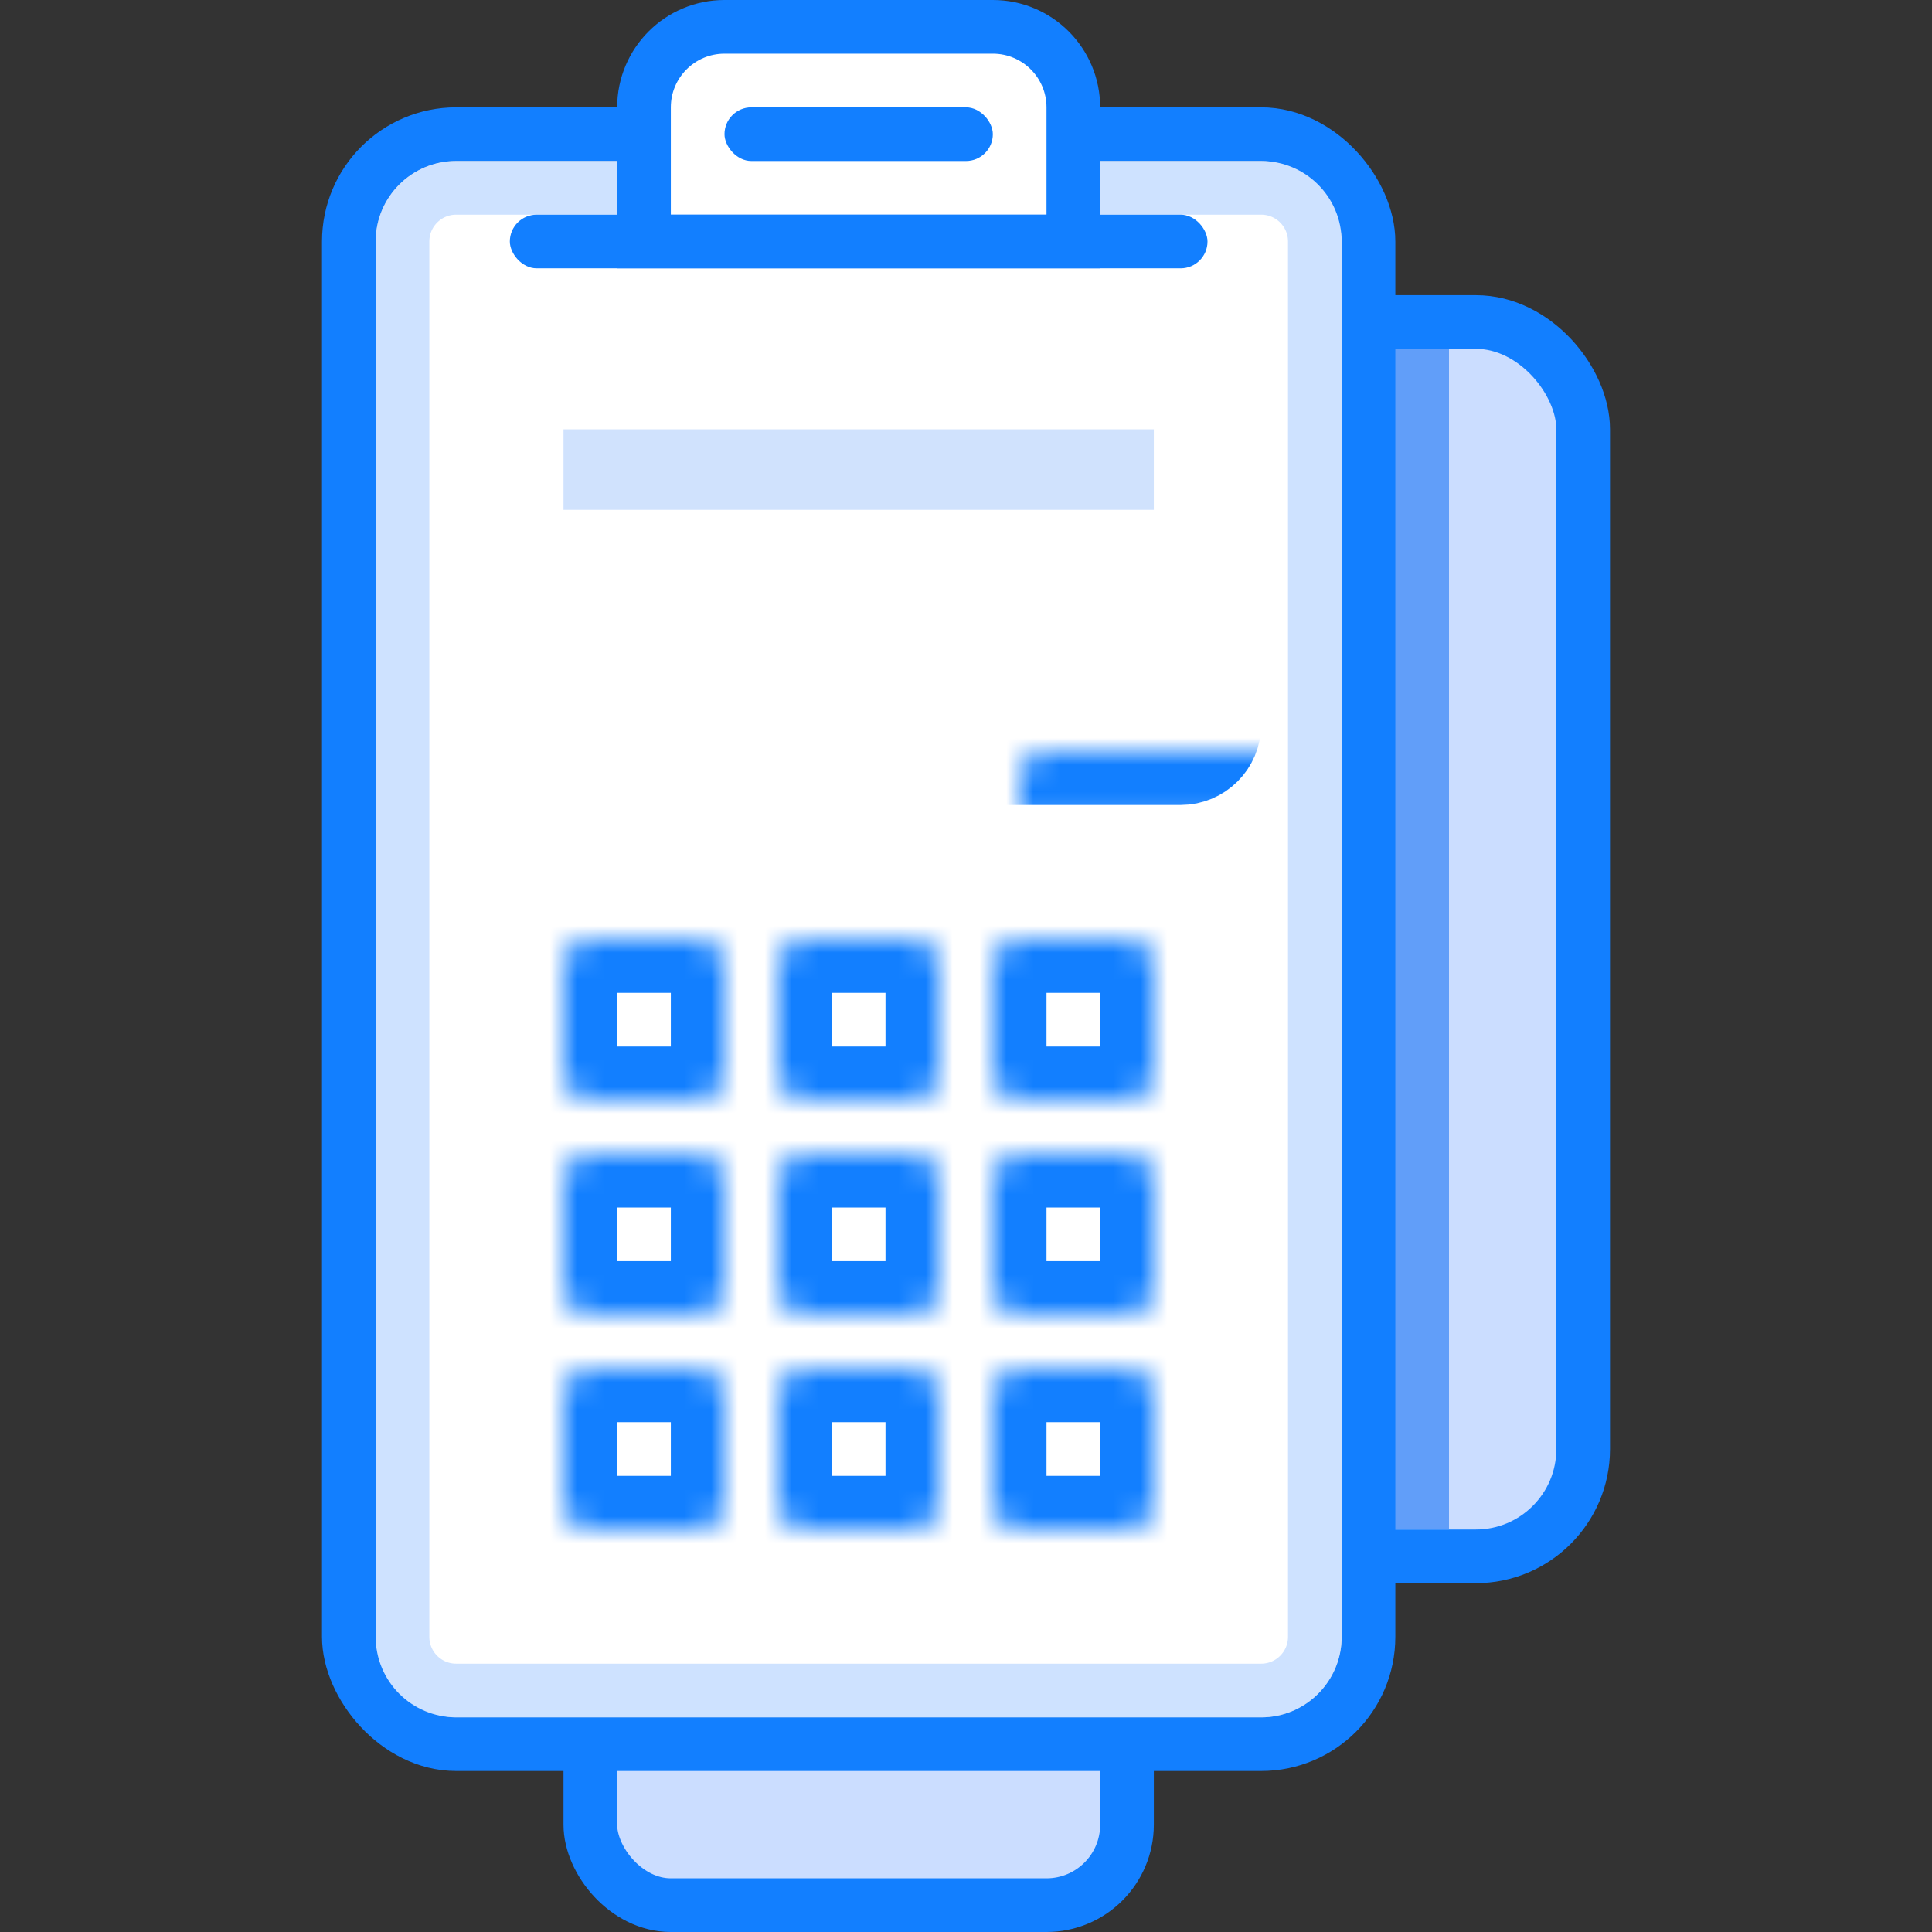
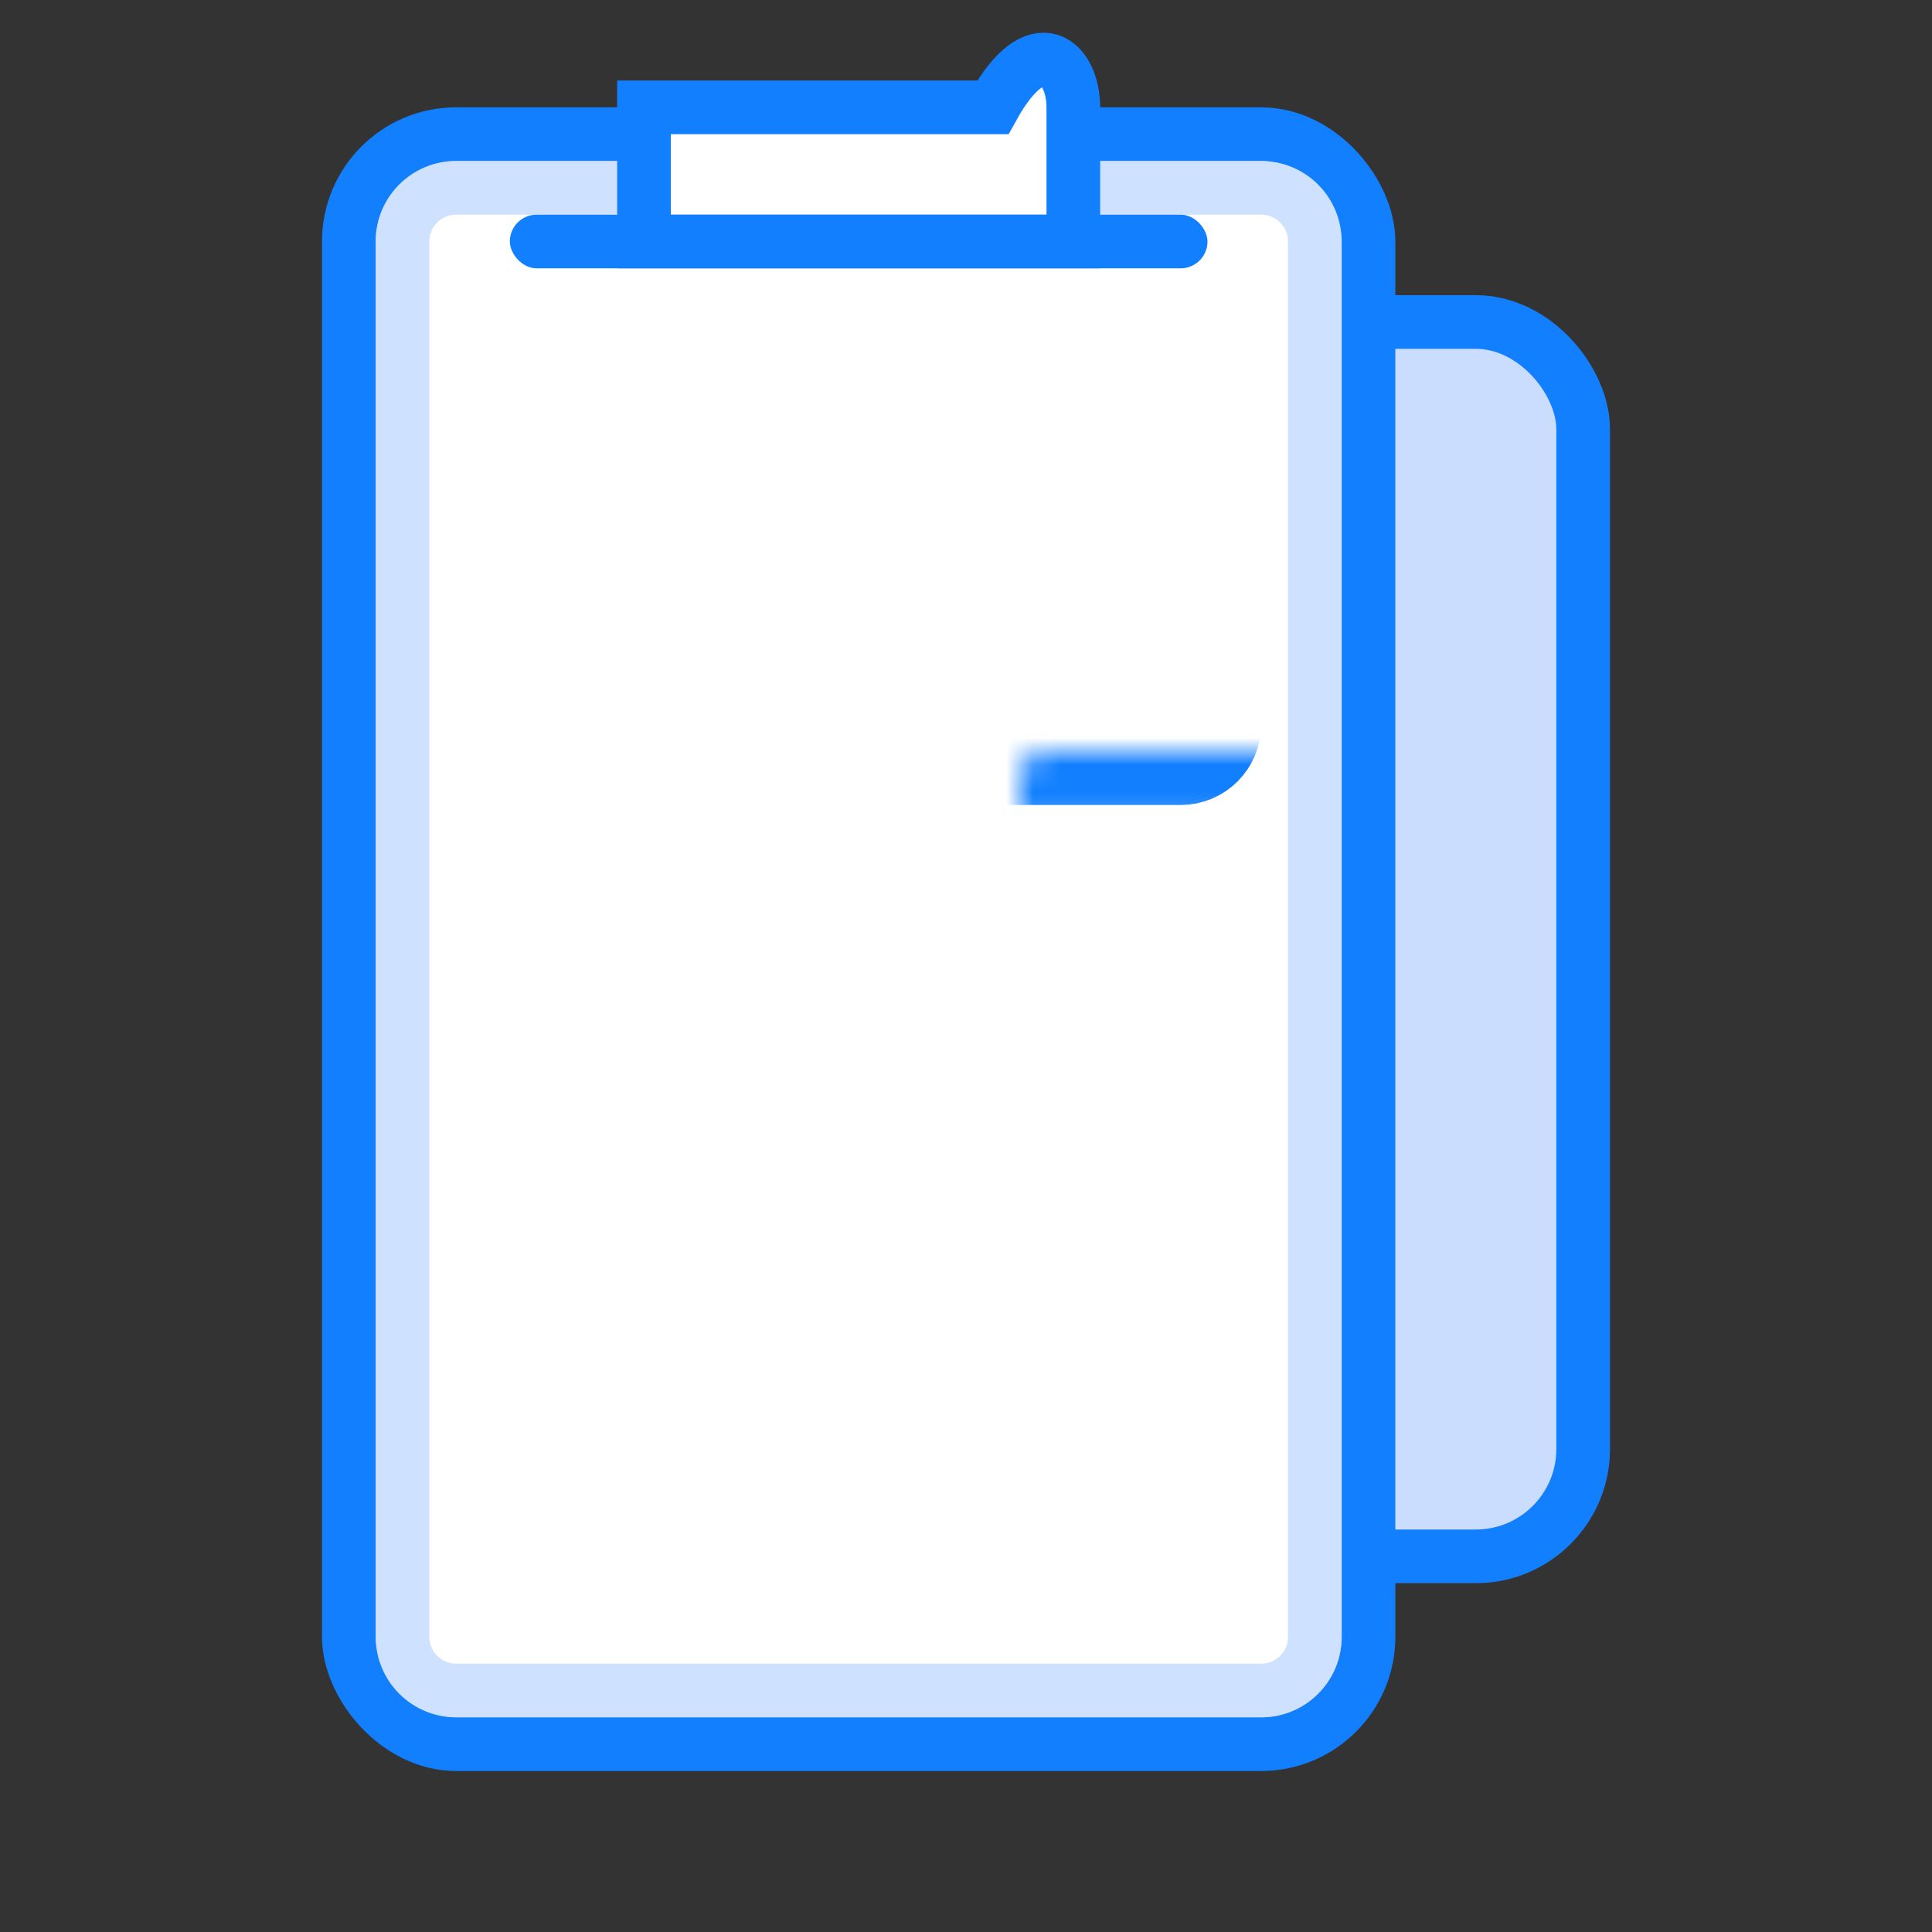
<svg xmlns="http://www.w3.org/2000/svg" width="72" height="72" viewBox="0 0 72 72" fill="none">
  <rect x="0" y="0" width="72" height="72" fill="#333333" stroke="none" />
  <rect x="30" y="12" width="29" height="46" rx="4" fill="#CBDDFF" stroke="#127FFF" stroke-width="2" />
-   <rect x="22" y="31" width="20" height="40" rx="3" fill="#CBDDFF" stroke="#127FFF" stroke-width="2" />
-   <rect x="41" y="13" width="13" height="44" fill="#619EF9" />
  <rect x="13" y="5" width="38" height="60" rx="4" fill="#A2B6D0" stroke="#127FFF" stroke-width="2" />
  <path d="M15 9C15 7.895 15.895 7 17 7H47C48.105 7 49 7.895 49 9V61C49 62.105 48.105 63 47 63H17C15.895 63 15 62.105 15 61V9Z" fill="white" stroke="#CEE2FF" stroke-width="2" />
-   <path d="M24 4C24 2.343 25.343 1 27 1H37C38.657 1 40 2.343 40 4V9H24V4Z" fill="white" stroke="#127FFF" stroke-width="2" />
+   <path d="M24 4H37C38.657 1 40 2.343 40 4V9H24V4Z" fill="white" stroke="#127FFF" stroke-width="2" />
  <mask id="path-7-inside-1_1571_1295" fill="white">
    <rect x="19" y="14" width="26" height="14" rx="1" />
  </mask>
  <rect x="19" y="14" width="26" height="14" rx="1" fill="white" stroke="#127FFF" stroke-width="4" mask="url(#path-7-inside-1_1571_1295)" />
-   <rect opacity="0.3" x="21" y="16" width="22" height="3" fill="#619EF9" />
  <mask id="path-9-inside-2_1571_1295" fill="white">
    <path fill-rule="evenodd" clip-rule="evenodd" d="M21 36C21 35.448 21.448 35 22 35H26C26.552 35 27 35.448 27 36V40C27 40.552 26.552 41 26 41H22C21.448 41 21 40.552 21 40V36ZM21 44C21 43.448 21.448 43 22 43H26C26.552 43 27 43.448 27 44V48C27 48.552 26.552 49 26 49H22C21.448 49 21 48.552 21 48V44ZM22 51C21.448 51 21 51.448 21 52V56C21 56.552 21.448 57 22 57H26C26.552 57 27 56.552 27 56V52C27 51.448 26.552 51 26 51H22ZM29 36C29 35.448 29.448 35 30 35H34C34.552 35 35 35.448 35 36V40C35 40.552 34.552 41 34 41H30C29.448 41 29 40.552 29 40V36ZM30 43C29.448 43 29 43.448 29 44V48C29 48.552 29.448 49 30 49H34C34.552 49 35 48.552 35 48V44C35 43.448 34.552 43 34 43H30ZM29 52C29 51.448 29.448 51 30 51H34C34.552 51 35 51.448 35 52V56C35 56.552 34.552 57 34 57H30C29.448 57 29 56.552 29 56V52ZM38 35C37.448 35 37 35.448 37 36V40C37 40.552 37.448 41 38 41H42C42.552 41 43 40.552 43 40V36C43 35.448 42.552 35 42 35H38ZM37 44C37 43.448 37.448 43 38 43H42C42.552 43 43 43.448 43 44V48C43 48.552 42.552 49 42 49H38C37.448 49 37 48.552 37 48V44ZM38 51C37.448 51 37 51.448 37 52V56C37 56.552 37.448 57 38 57H42C42.552 57 43 56.552 43 56V52C43 51.448 42.552 51 42 51H38Z" />
  </mask>
  <path fill-rule="evenodd" clip-rule="evenodd" d="M21 36C21 35.448 21.448 35 22 35H26C26.552 35 27 35.448 27 36V40C27 40.552 26.552 41 26 41H22C21.448 41 21 40.552 21 40V36ZM21 44C21 43.448 21.448 43 22 43H26C26.552 43 27 43.448 27 44V48C27 48.552 26.552 49 26 49H22C21.448 49 21 48.552 21 48V44ZM22 51C21.448 51 21 51.448 21 52V56C21 56.552 21.448 57 22 57H26C26.552 57 27 56.552 27 56V52C27 51.448 26.552 51 26 51H22ZM29 36C29 35.448 29.448 35 30 35H34C34.552 35 35 35.448 35 36V40C35 40.552 34.552 41 34 41H30C29.448 41 29 40.552 29 40V36ZM30 43C29.448 43 29 43.448 29 44V48C29 48.552 29.448 49 30 49H34C34.552 49 35 48.552 35 48V44C35 43.448 34.552 43 34 43H30ZM29 52C29 51.448 29.448 51 30 51H34C34.552 51 35 51.448 35 52V56C35 56.552 34.552 57 34 57H30C29.448 57 29 56.552 29 56V52ZM38 35C37.448 35 37 35.448 37 36V40C37 40.552 37.448 41 38 41H42C42.552 41 43 40.552 43 40V36C43 35.448 42.552 35 42 35H38ZM37 44C37 43.448 37.448 43 38 43H42C42.552 43 43 43.448 43 44V48C43 48.552 42.552 49 42 49H38C37.448 49 37 48.552 37 48V44ZM38 51C37.448 51 37 51.448 37 52V56C37 56.552 37.448 57 38 57H42C42.552 57 43 56.552 43 56V52C43 51.448 42.552 51 42 51H38Z" fill="white" />
-   <path d="M22 33C20.343 33 19 34.343 19 36H23C23 36.552 22.552 37 22 37V33ZM26 33H22V37H26V33ZM29 36C29 34.343 27.657 33 26 33V37C25.448 37 25 36.552 25 36H29ZM29 40V36H25V40H29ZM26 43C27.657 43 29 41.657 29 40H25C25 39.448 25.448 39 26 39V43ZM22 43H26V39H22V43ZM19 40C19 41.657 20.343 43 22 43V39C22.552 39 23 39.448 23 40H19ZM19 36V40H23V36H19ZM22 41C20.343 41 19 42.343 19 44H23C23 44.552 22.552 45 22 45V41ZM26 41H22V45H26V41ZM29 44C29 42.343 27.657 41 26 41V45C25.448 45 25 44.552 25 44H29ZM29 48V44H25V48H29ZM26 51C27.657 51 29 49.657 29 48H25C25 47.448 25.448 47 26 47V51ZM22 51H26V47H22V51ZM19 48C19 49.657 20.343 51 22 51V47C22.552 47 23 47.448 23 48H19ZM19 44V48H23V44H19ZM23 52C23 52.552 22.552 53 22 53V49C20.343 49 19 50.343 19 52H23ZM23 56V52H19V56H23ZM22 55C22.552 55 23 55.448 23 56H19C19 57.657 20.343 59 22 59V55ZM26 55H22V59H26V55ZM25 56C25 55.448 25.448 55 26 55V59C27.657 59 29 57.657 29 56H25ZM25 52V56H29V52H25ZM26 53C25.448 53 25 52.552 25 52H29C29 50.343 27.657 49 26 49V53ZM22 53H26V49H22V53ZM30 33C28.343 33 27 34.343 27 36H31C31 36.552 30.552 37 30 37V33ZM34 33H30V37H34V33ZM37 36C37 34.343 35.657 33 34 33V37C33.448 37 33 36.552 33 36H37ZM37 40V36H33V40H37ZM34 43C35.657 43 37 41.657 37 40H33C33 39.448 33.448 39 34 39V43ZM30 43H34V39H30V43ZM27 40C27 41.657 28.343 43 30 43V39C30.552 39 31 39.448 31 40H27ZM27 36V40H31V36H27ZM31 44C31 44.552 30.552 45 30 45V41C28.343 41 27 42.343 27 44H31ZM31 48V44H27V48H31ZM30 47C30.552 47 31 47.448 31 48H27C27 49.657 28.343 51 30 51V47ZM34 47H30V51H34V47ZM33 48C33 47.448 33.448 47 34 47V51C35.657 51 37 49.657 37 48H33ZM33 44V48H37V44H33ZM34 45C33.448 45 33 44.552 33 44H37C37 42.343 35.657 41 34 41V45ZM30 45H34V41H30V45ZM30 49C28.343 49 27 50.343 27 52H31C31 52.552 30.552 53 30 53V49ZM34 49H30V53H34V49ZM37 52C37 50.343 35.657 49 34 49V53C33.448 53 33 52.552 33 52H37ZM37 56V52H33V56H37ZM34 59C35.657 59 37 57.657 37 56H33C33 55.448 33.448 55 34 55V59ZM30 59H34V55H30V59ZM27 56C27 57.657 28.343 59 30 59V55C30.552 55 31 55.448 31 56H27ZM27 52V56H31V52H27ZM39 36C39 36.552 38.552 37 38 37V33C36.343 33 35 34.343 35 36H39ZM39 40V36H35V40H39ZM38 39C38.552 39 39 39.448 39 40H35C35 41.657 36.343 43 38 43V39ZM42 39H38V43H42V39ZM41 40C41 39.448 41.448 39 42 39V43C43.657 43 45 41.657 45 40H41ZM41 36V40H45V36H41ZM42 37C41.448 37 41 36.552 41 36H45C45 34.343 43.657 33 42 33V37ZM38 37H42V33H38V37ZM38 41C36.343 41 35 42.343 35 44H39C39 44.552 38.552 45 38 45V41ZM42 41H38V45H42V41ZM45 44C45 42.343 43.657 41 42 41V45C41.448 45 41 44.552 41 44H45ZM45 48V44H41V48H45ZM42 51C43.657 51 45 49.657 45 48H41C41 47.448 41.448 47 42 47V51ZM38 51H42V47H38V51ZM35 48C35 49.657 36.343 51 38 51V47C38.552 47 39 47.448 39 48H35ZM35 44V48H39V44H35ZM39 52C39 52.552 38.552 53 38 53V49C36.343 49 35 50.343 35 52H39ZM39 56V52H35V56H39ZM38 55C38.552 55 39 55.448 39 56H35C35 57.657 36.343 59 38 59V55ZM42 55H38V59H42V55ZM41 56C41 55.448 41.448 55 42 55V59C43.657 59 45 57.657 45 56H41ZM41 52V56H45V52H41ZM42 53C41.448 53 41 52.552 41 52H45C45 50.343 43.657 49 42 49V53ZM38 53H42V49H38V53Z" fill="#127FFF" mask="url(#path-9-inside-2_1571_1295)" />
-   <rect x="27" y="4" width="10" height="2" rx="1" fill="#127FFF" />
  <rect x="19" y="8" width="26" height="2" rx="1" fill="#127FFF" />
</svg>